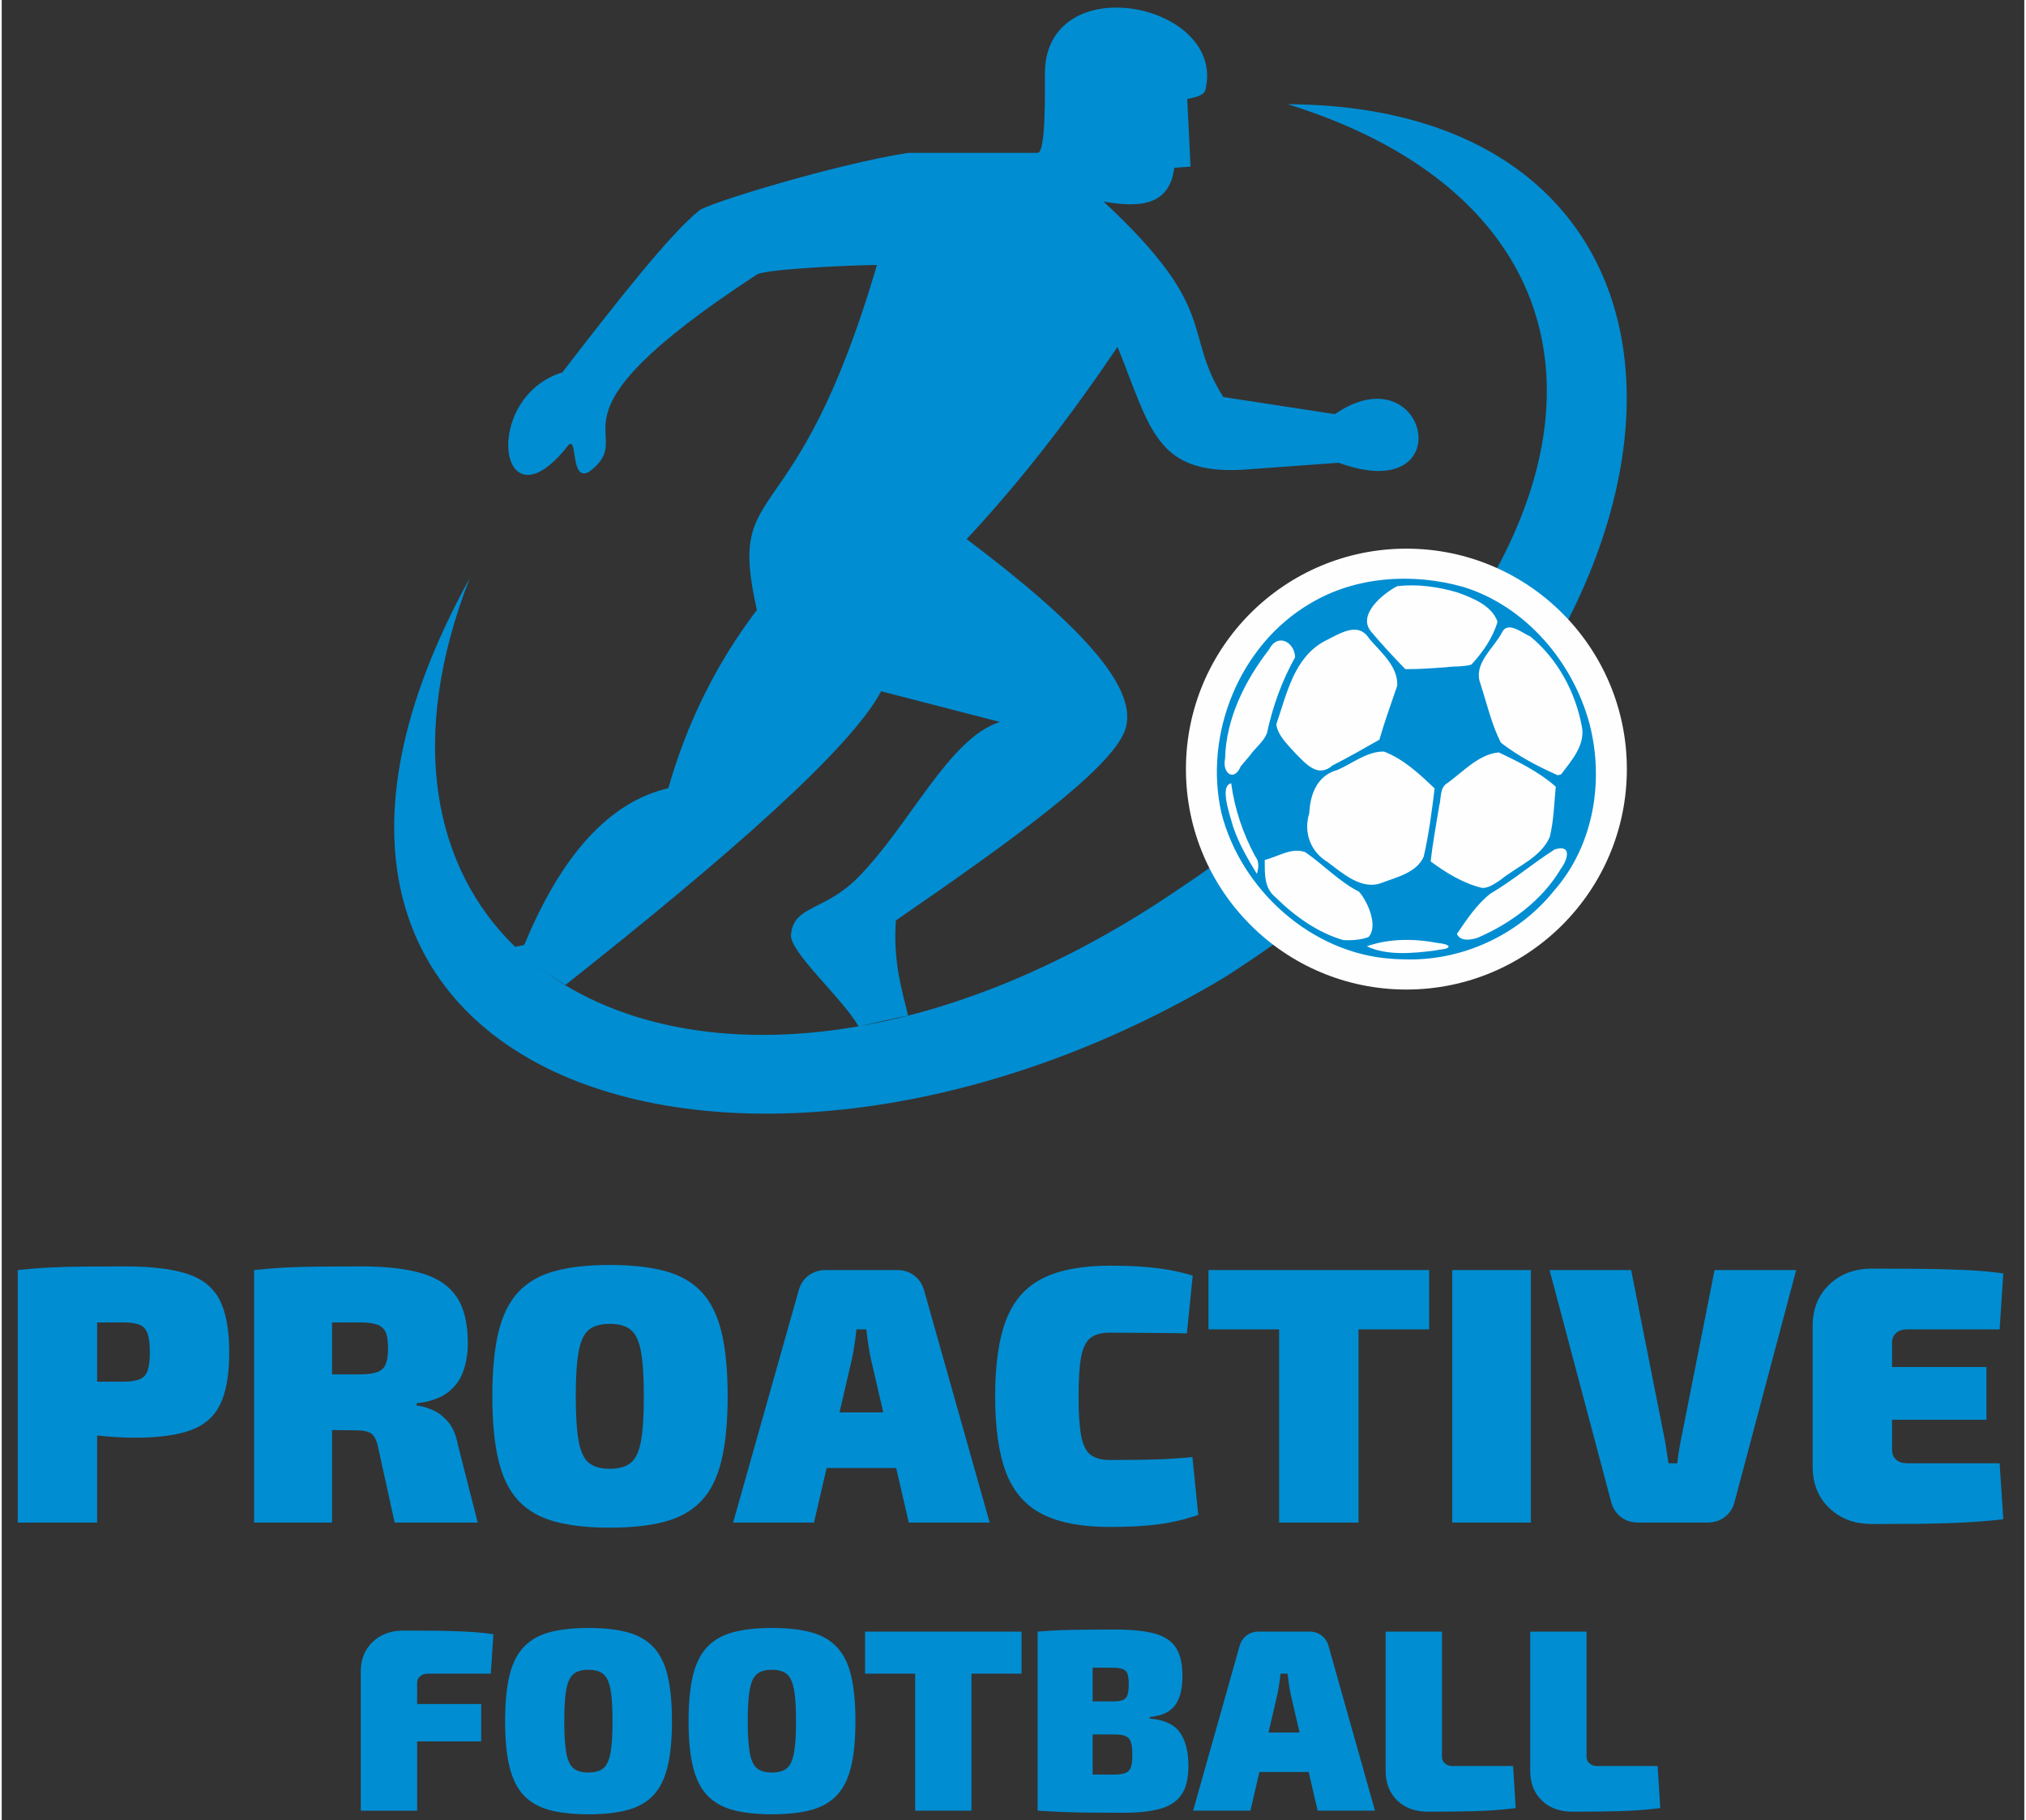
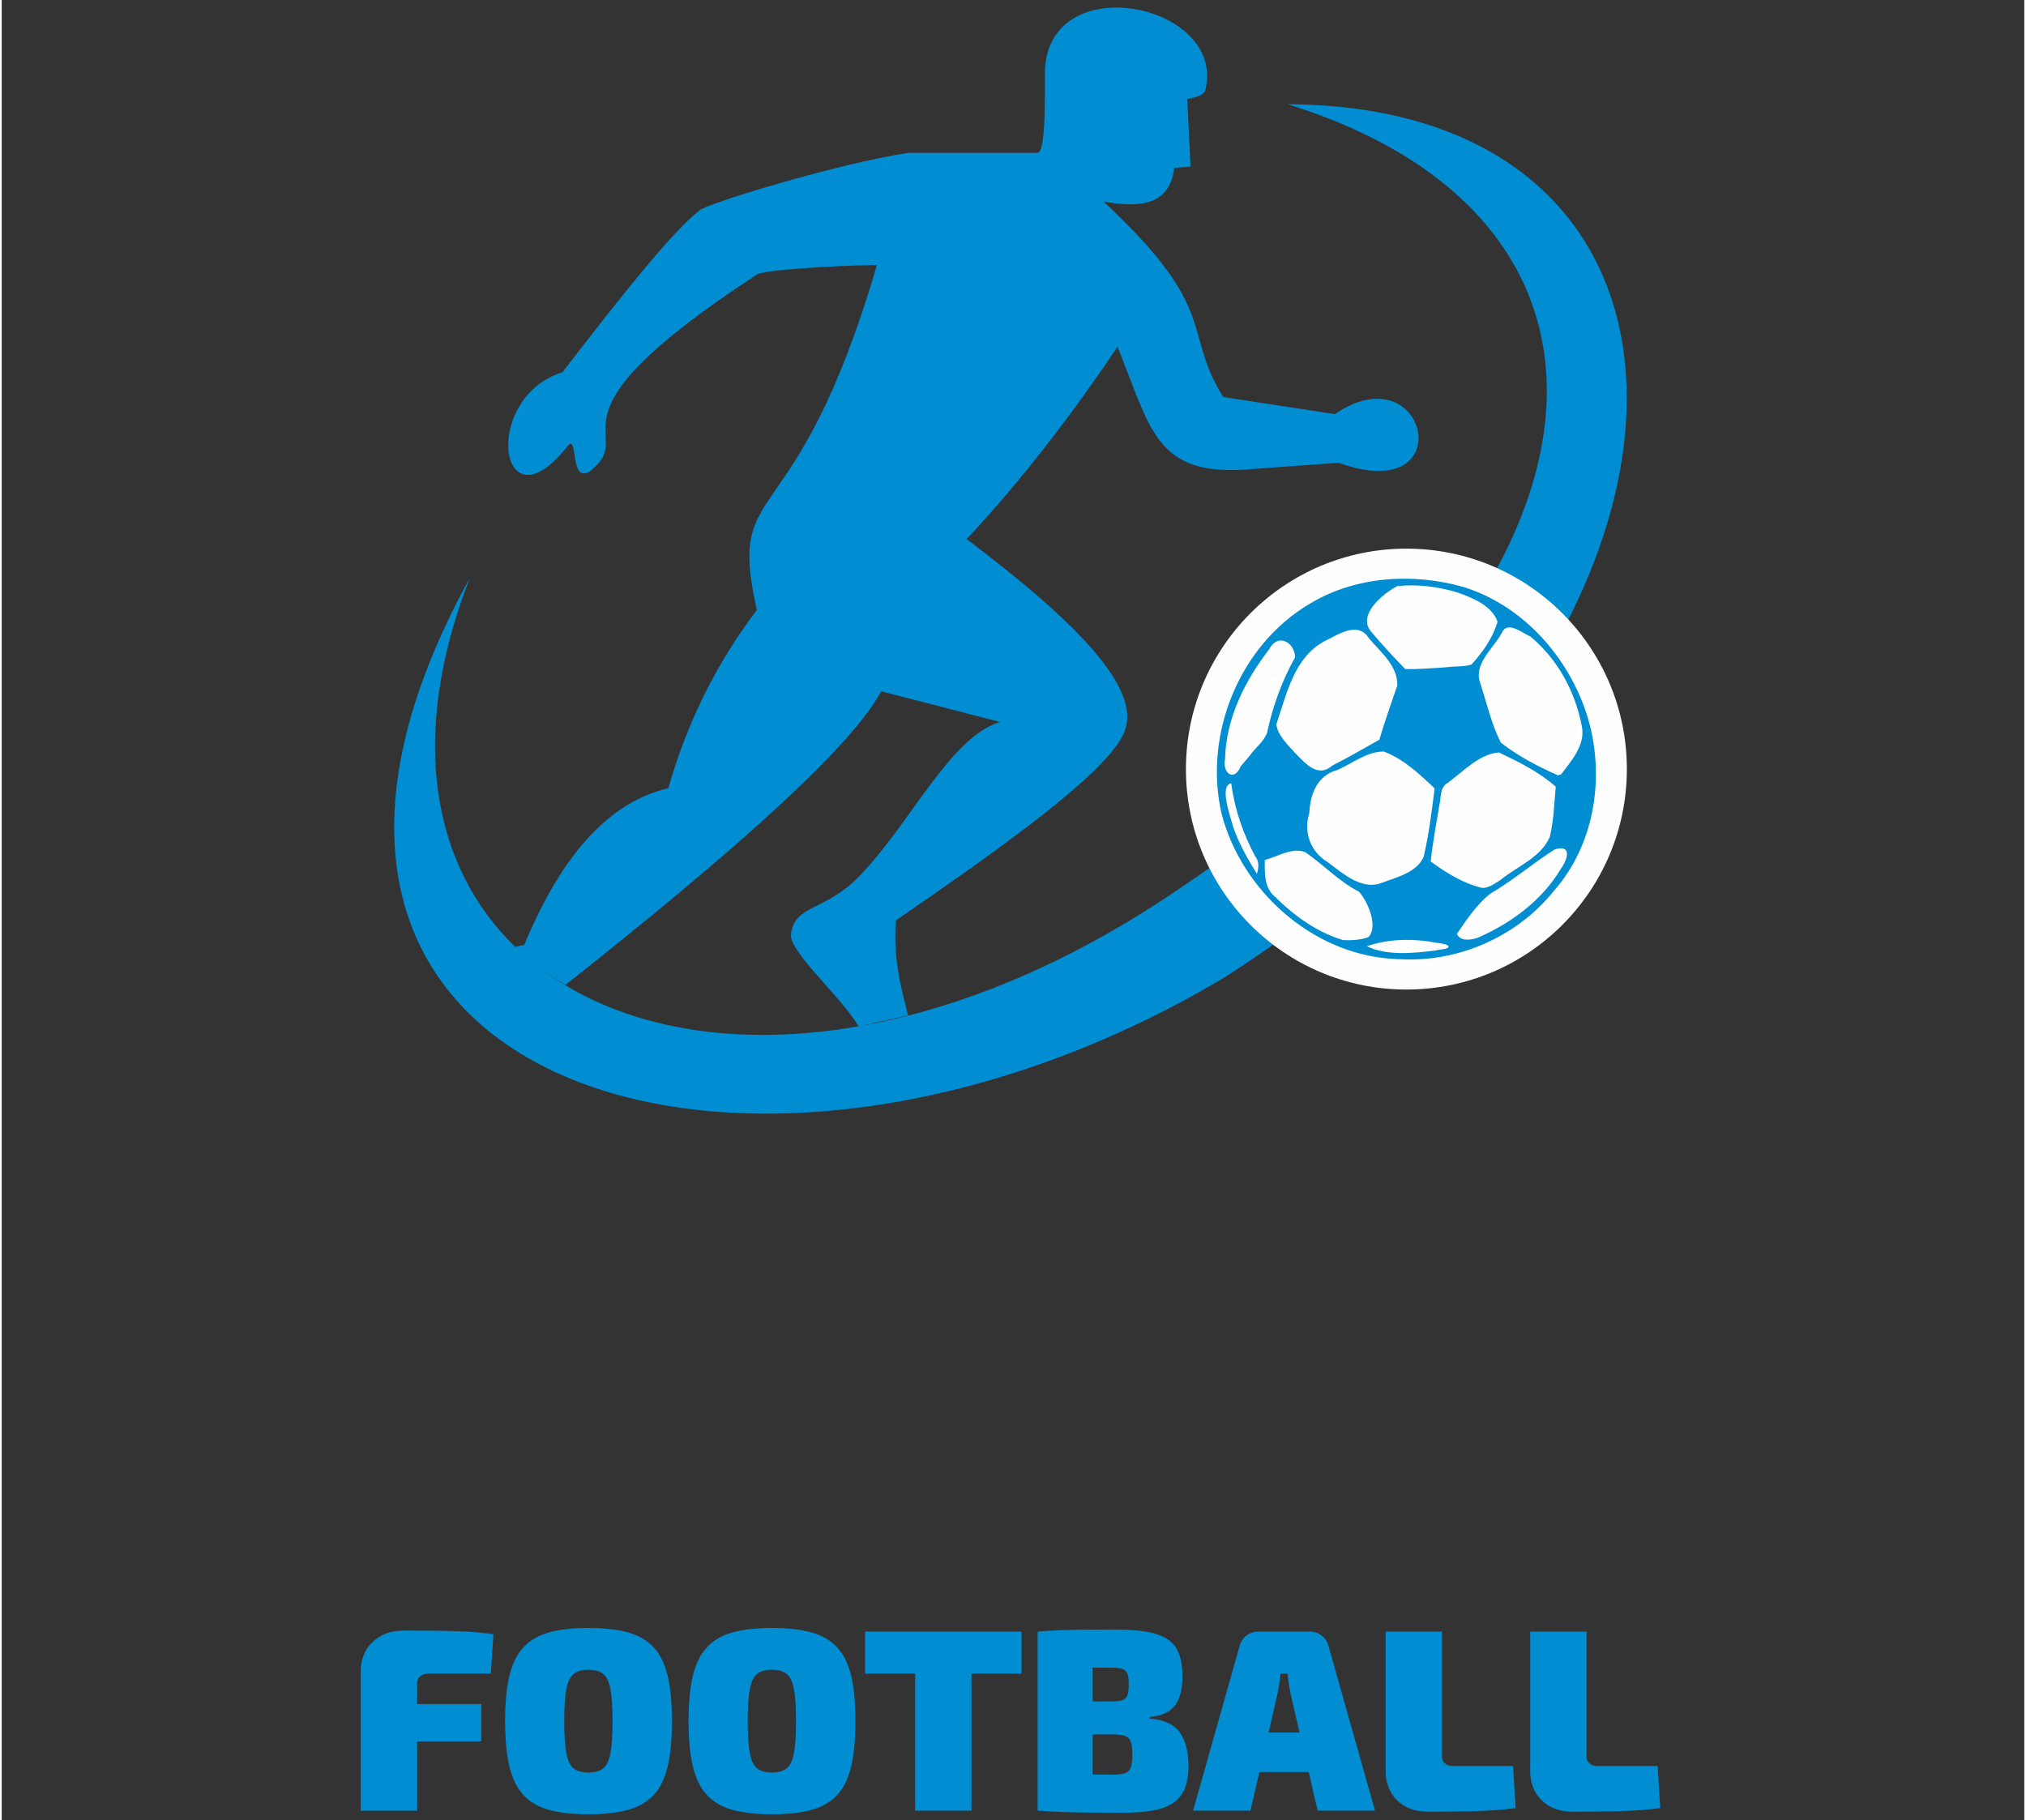
<svg xmlns="http://www.w3.org/2000/svg" xml:space="preserve" width="591px" height="531px" shape-rendering="geometricPrecision" text-rendering="geometricPrecision" image-rendering="optimizeQuality" fill-rule="evenodd" clip-rule="evenodd" viewBox="0 0 591 531.9">
  <rect x="0" y="0" width="591" height="531.9" fill="#333333" stroke="none" />
  <g id="Layer_x0020_1">
    <g id="_2080814100000">
      <path fill="#008DD2" d="M343.08 260.39c134.6,-89.83 141.94,-195.99 32.67,-229.94 136.23,0.73 133.86,158.21 -18.76,255.36 -138.77,82.7 -302.36,32.27 -220.26,-116.79 -18.26,46.89 -10.58,84.49 13.3,107.68l2.66 -0.56c11,-26.62 25.04,-41.85 42.09,-45.8 5.47,-19.17 14.07,-36.55 25.88,-52.09 -9,-39.87 11.15,-19.07 35.08,-100.83 -13.05,0.22 -33.13,1.45 -35.08,2.81 -66.88,43.68 -33.39,45.73 -48.94,57.59 -5.68,3.32 -3.36,-10.41 -6.1,-7.78 -20.29,26.07 -25.79,-13.78 -1.79,-21.24 16.12,-20.9 31.59,-40.61 39.99,-47.28 2.51,-2.16 40.43,-13.7 61.04,-16.84l37.88 0c2.6,-0.29 1.99,-20.96 2.08,-23.88 0.91,-30.48 53.12,-19.76 46.89,5.49 -0.25,1.23 -2.09,2.09 -5.3,2.62l0.97 19.77 -4.76 0.37c-1.38,11.26 -10.45,11.65 -20.66,9.85 34.34,31.92 22.93,37.99 34.98,57.12l32.59 5c27.19,-18.58 37.19,27.35 1.13,14.21l-27.93 2.03c-25.7,1.48 -27.16,-12.44 -36.68,-35.9 -13.28,19.67 -27.68,38.6 -44.09,56.18 32.14,24.25 50.94,43.51 46.2,56.05 -4.38,11.54 -33.84,32.63 -66.88,55.39 -0.82,11.62 1.52,19.5 3.55,27.76l-14.12 3.12c28.76,-5.08 60.37,-17.79 92.37,-39.47zm-187.71 21.02c22.36,18.06 56.06,25.3 95.01,18.51 -5.04,-8.62 -20.4,-21.88 -19.74,-26.87 0.82,-8.55 9.79,-6.75 19.51,-16.57 15.24,-15.38 26.61,-40.81 41.53,-45.51l-34.72 -8.96c-8.79,16.61 -43.92,47.61 -92.23,85.81 -3.32,-1.92 -6.43,-4.06 -9.36,-6.41z" />
      <g>
        <path fill="#FEFEFE" d="M410.45 160.33c35.58,0 64.42,28.84 64.42,64.42 0,35.58 -28.84,64.42 -64.42,64.42 -35.58,0 -64.42,-28.84 -64.42,-64.42 0,-35.58 28.84,-64.42 64.42,-64.42z" />
        <path id="path1458" fill="#008DD2" fill-rule="nonzero" d="M406.05 280.18c-23.33,-1.6 -43.83,-20.07 -49.61,-42.44 -5.33,-23.19 5.26,-49.3 25.93,-61.4 13.3,-7.98 29.99,-8.98 44.71,-4.82 18.17,5.61 32.01,21.85 36.87,39.97 4.36,16.7 1.22,35.66 -10.38,48.82 -10.51,13.14 -27.3,20.71 -44.09,20.03 -1.15,-0.02 -2.29,-0.07 -3.43,-0.16l0 0zm13.91 -2.63c4.18,-0.36 3.45,-1.65 -0.36,-1.98 -6.81,-1.32 -14.15,-1.35 -20.72,0.96 5.78,2.79 13.46,2.07 19.93,1.24l1.15 -0.22zm-20.62 -3.69c2.99,-3.06 -0.13,-10.38 -2.74,-13.28 -5.84,-2.99 -10.36,-7.87 -15.7,-11.56 -4.02,-1.47 -7.94,1.33 -11.83,2.27 -0.01,3.86 -0.26,8.21 3.11,10.89 5.57,5.51 12.28,10.35 19.86,12.55 2.44,0.11 4.99,-0.04 7.3,-0.87zm32 0.15c9.68,-4.19 18.77,-10.92 24.23,-20.09 1.96,-2.63 3.41,-7.25 -1.73,-5.72 -6.45,4.07 -12.27,9.11 -18.88,12.97 -4.01,3.18 -6.9,7.56 -9.75,11.74 0.99,2.32 4.22,1.77 6.13,1.1l0 0zm6.56 -16.83c4.87,-4.01 11.92,-6.59 14.47,-12.67 1.16,-4.79 1.25,-9.73 1.73,-14.61 -4.85,-4.32 -10.81,-7.25 -16.63,-10.02 -5.76,0.47 -10.41,5.59 -14.97,8.92 -2.42,1.34 -1.8,4.36 -2.46,6.68 -0.88,5.41 -1.9,10.81 -2.49,16.26 4.53,3.36 9.59,6.45 15.09,7.75 1.99,0.02 3.65,-1.33 5.26,-2.31zm-34.72 0.84c4.41,-1.69 10.25,-2.96 12.32,-7.65 1.53,-6.57 2.38,-13.29 3.2,-19.97 -4.39,-4.18 -9.06,-8.59 -14.81,-10.77 -4.95,-0.08 -9.15,3.44 -13.56,5.36 -5.93,1.61 -7.99,7.02 -8.25,12.61 -1.74,5.53 0.26,11.21 5.26,14.26 4.37,3.23 9.98,8.38 15.84,6.16l0 0zm-36.89 -7.75c-3.58,-6.63 -6.05,-13.9 -7.03,-21.37 -3.54,0.71 -0.33,9.42 0.65,12.97 1.67,4.8 4.22,9.21 6.86,13.52 0.49,-1.77 0.77,-3.54 -0.48,-5.12zm-1.55 -29.53c1.57,-2.24 4.05,-4 4.99,-6.56 1.65,-7.74 4.35,-15.21 8.21,-22.12 -0.17,-4.47 -5.14,-7.19 -7.62,-2.26 -7.06,9.11 -12.6,20.22 -12.85,31.95 -0.92,4.02 2.57,6.94 4.58,2.18 0.9,-1.06 1.8,-2.12 2.7,-3.19l-0.01 0zm90.93 5.54c2.99,-3.94 7.13,-8.61 6.06,-13.95 -1.88,-10.11 -7.06,-19.71 -15.02,-26.31 -2.36,-1 -6.68,-4.7 -8.32,-1.2 -2.44,4.69 -8.5,9.12 -6.31,14.96 1.87,5.77 3.23,11.8 5.96,17.23 5.02,3.92 10.83,6.97 16.67,9.55l0.96 -0.28zm-66.76 -2.62c4.63,-2.34 9.13,-4.94 13.65,-7.5 1.53,-5.33 3.44,-10.55 5.22,-15.79 0.25,-5.68 -4.8,-9.75 -8.18,-13.73 -3.32,-5.32 -8.93,-1.24 -13.02,0.7 -9.01,4.83 -11.08,15.45 -14.14,24.32 0.42,3.32 3.45,6.08 5.67,8.57 3.06,3.07 6.5,7.19 10.8,3.43l0 0zm33.23 -28.68c2.4,-0.33 5.08,-0.09 7.3,-0.77 3.33,-3.59 6.26,-7.8 7.65,-12.52 -1.68,-4.76 -7.22,-6.93 -11.67,-8.55 -5.67,-1.69 -11.75,-2.52 -17.63,-1.85 -4.25,2.17 -11.87,8.49 -7.57,13.38 3.15,3.76 6.51,7.35 9.92,10.87 4.01,0.04 8.01,-0.28 12,-0.56l0 0z" />
      </g>
-       <path fill="#008DD2" fill-rule="nonzero" d="M35.9 370.08c7.84,0 13.97,0.73 18.39,2.2 4.42,1.46 7.56,4.01 9.41,7.64 1.86,3.64 2.78,8.73 2.78,15.29 0,6.49 -0.87,11.53 -2.62,15.13 -1.74,3.6 -4.61,6.13 -8.6,7.6 -4,1.46 -9.38,2.19 -16.15,2.19 -3.56,0 -7.13,-0.2 -10.69,-0.59 -3.57,-0.39 -6.9,-0.89 -10,-1.5 -3.1,-0.6 -5.76,-1.25 -7.97,-1.92 -2.21,-0.68 -3.74,-1.3 -4.6,-1.87l0.33 -10.48c4.63,0 9.44,0 14.43,0 4.99,0 9.91,0 14.76,0 2.14,0 3.78,-0.24 4.92,-0.7 1.14,-0.46 1.92,-1.32 2.35,-2.56 0.43,-1.25 0.64,-3.02 0.64,-5.3 0,-2.35 -0.21,-4.17 -0.64,-5.45 -0.43,-1.28 -1.21,-2.16 -2.35,-2.62 -1.14,-0.46 -2.78,-0.7 -4.92,-0.7 -7.27,0 -13.48,0.04 -18.61,0.11 -5.13,0.07 -8.62,0.22 -10.48,0.43l-1.6 -15.83c3.28,-0.35 6.36,-0.6 9.25,-0.74 2.89,-0.15 6.04,-0.24 9.46,-0.27 3.42,-0.04 7.59,-0.06 12.51,-0.06zm-8.02 1.07l0 73.78 -23.2 0 0 -73.78 23.2 0zm77.2 -1.07c7.28,0 13.19,0.68 17.75,2.04 4.57,1.35 7.94,3.65 10.11,6.89 2.17,3.25 3.26,7.76 3.26,13.53 0,2.92 -0.44,5.65 -1.34,8.18 -0.89,2.53 -2.42,4.61 -4.59,6.25 -2.18,1.64 -5.19,2.68 -9.04,3.11l0 0.64c1.36,0.14 2.85,0.55 4.49,1.23 1.64,0.67 3.17,1.82 4.6,3.42 1.43,1.6 2.42,3.9 2.99,6.9l5.78 22.66 -24.28 0 -4.81 -21.92c-0.42,-2.06 -1.08,-3.42 -1.97,-4.06 -0.9,-0.64 -2.34,-0.96 -4.34,-0.96 -5.34,-0.07 -9.71,-0.11 -13.09,-0.11 -3.39,0 -6.26,-0.03 -8.61,-0.11 -2.35,-0.07 -4.71,-0.17 -7.06,-0.32l0.32 -15.82 29.3 0c2.21,0 3.92,-0.22 5.13,-0.64 1.21,-0.43 2.05,-1.2 2.52,-2.3 0.46,-1.11 0.69,-2.66 0.69,-4.65 0,-2.07 -0.23,-3.64 -0.69,-4.71 -0.47,-1.07 -1.31,-1.82 -2.52,-2.24 -1.21,-0.43 -2.92,-0.65 -5.13,-0.65 -7.41,0 -13.65,0.04 -18.71,0.11 -5.06,0.07 -8.52,0.22 -10.37,0.43l-1.72 -15.83c3.28,-0.35 6.37,-0.6 9.25,-0.74 2.89,-0.15 6.06,-0.24 9.52,-0.27 3.46,-0.04 7.65,-0.06 12.56,-0.06zm-8.55 1.07l0 73.78 -22.78 0 0 -73.78 22.78 0zm81.16 -1.49c6.34,0 11.71,0.58 16.09,1.76 4.39,1.18 7.93,3.19 10.64,6.04 2.71,2.85 4.67,6.76 5.88,11.71 1.21,4.96 1.82,11.25 1.82,18.87 0,7.56 -0.61,13.83 -1.82,18.82 -1.21,4.99 -3.17,8.91 -5.88,11.77 -2.71,2.85 -6.25,4.86 -10.64,6.04 -4.38,1.17 -9.75,1.76 -16.09,1.76 -6.27,0 -11.6,-0.59 -15.99,-1.76 -4.38,-1.18 -7.93,-3.19 -10.64,-6.04 -2.7,-2.86 -4.67,-6.78 -5.88,-11.77 -1.21,-4.99 -1.82,-11.26 -1.82,-18.82 0,-7.62 0.61,-13.91 1.82,-18.87 1.21,-4.95 3.18,-8.86 5.88,-11.71 2.71,-2.85 6.26,-4.86 10.64,-6.04 4.39,-1.18 9.72,-1.76 15.99,-1.76zm0 17.21c-2.64,0 -4.67,0.57 -6.1,1.71 -1.42,1.14 -2.42,3.25 -2.99,6.31 -0.57,3.07 -0.86,7.45 -0.86,13.15 0,5.71 0.29,10.09 0.86,13.16 0.57,3.06 1.57,5.16 2.99,6.3 1.43,1.15 3.46,1.72 6.1,1.72 2.64,0 4.67,-0.57 6.09,-1.72 1.43,-1.14 2.43,-3.24 3,-6.3 0.57,-3.07 0.85,-7.45 0.85,-13.16 0,-5.7 -0.28,-10.08 -0.85,-13.15 -0.57,-3.06 -1.57,-5.17 -3,-6.31 -1.42,-1.14 -3.45,-1.71 -6.09,-1.71zm84.04 -15.72c1.86,0 3.5,0.54 4.92,1.61 1.43,1.07 2.39,2.53 2.89,4.38l19.14 67.79 -23.63 0 -11.12 -48.01c-0.29,-1.35 -0.54,-2.76 -0.75,-4.22 -0.21,-1.46 -0.39,-2.87 -0.53,-4.22l-2.89 0c-0.14,1.35 -0.32,2.76 -0.54,4.22 -0.21,1.46 -0.46,2.87 -0.74,4.22l-11.13 48.01 -23.63 0 19.14 -67.79c0.5,-1.85 1.46,-3.31 2.89,-4.38 1.43,-1.07 3.07,-1.61 4.92,-1.61l21.06 0zm9.09 41.6l0 16.25 -39.24 0 0 -16.25 39.24 0zm52.93 -42.88c3.85,0 7.13,0.11 9.84,0.32 2.71,0.22 5.19,0.52 7.43,0.91 2.25,0.39 4.58,0.95 7,1.66l-1.71 16.89c-2.49,-0.07 -4.81,-0.1 -6.95,-0.1 -2.13,0 -4.42,-0.02 -6.84,-0.06 -2.42,-0.03 -5.35,-0.05 -8.77,-0.05 -2.42,0 -4.29,0.51 -5.61,1.55 -1.32,1.03 -2.23,2.89 -2.73,5.56 -0.5,2.67 -0.75,6.5 -0.75,11.49 0,4.99 0.25,8.83 0.75,11.5 0.5,2.67 1.41,4.52 2.73,5.56 1.32,1.03 3.19,1.55 5.61,1.55 5.35,0 9.82,-0.05 13.42,-0.16 3.6,-0.11 7.18,-0.34 10.75,-0.7l1.71 16.9c-3.71,1.28 -7.5,2.19 -11.39,2.73 -3.88,0.53 -8.71,0.8 -14.49,0.8 -8.12,0 -14.65,-1.23 -19.57,-3.69 -4.91,-2.46 -8.46,-6.47 -10.64,-12.03 -2.17,-5.56 -3.26,-13.05 -3.26,-22.46 0,-9.41 1.09,-16.89 3.26,-22.45 2.18,-5.56 5.73,-9.57 10.64,-12.03 4.92,-2.46 11.45,-3.69 19.57,-3.69zm72.71 1.28l0 73.78 -23.2 0 0 -73.78 23.2 0zm20.64 0l0 17.33 -64.48 0 0 -17.33 64.48 0zm29.73 0l0 73.78 -22.99 0 0 -73.78 22.99 0zm77.52 0l-17.96 67.58c-0.43,1.86 -1.36,3.35 -2.78,4.49 -1.43,1.14 -3.14,1.71 -5.14,1.71l-20.31 0c-2,0 -3.71,-0.57 -5.14,-1.71 -1.42,-1.14 -2.35,-2.63 -2.78,-4.49l-17.96 -67.58 23.85 0 9.51 48.01c0.29,1.36 0.54,2.77 0.75,4.23 0.21,1.46 0.43,2.87 0.64,4.22l2.57 0c0.14,-1.35 0.34,-2.76 0.59,-4.22 0.25,-1.46 0.51,-2.87 0.8,-4.23l9.51 -48.01 23.85 0zm22.13 -0.42c4.28,0 8.68,0.01 13.21,0.05 4.53,0.03 8.96,0.14 13.31,0.32 4.35,0.18 8.31,0.52 11.87,1.02l-1.07 16.36 -27.05 0c-1.35,0 -2.42,0.35 -3.21,1.07 -0.78,0.71 -1.17,1.64 -1.17,2.78l0 31.43c0,1.14 0.39,2.07 1.17,2.78 0.79,0.72 1.86,1.07 3.21,1.07l27.05 0 1.07 16.36c-3.56,0.43 -7.52,0.75 -11.87,0.96 -4.35,0.22 -8.78,0.34 -13.31,0.38 -4.53,0.03 -8.93,0.05 -13.21,0.05 -5.06,0 -9.21,-1.55 -12.45,-4.65 -3.25,-3.1 -4.87,-7.15 -4.87,-12.14l0 -41.06c0,-4.99 1.62,-9.03 4.87,-12.13 3.24,-3.1 7.39,-4.65 12.45,-4.65zm-15.39 28.76l48.86 0 0 15.4 -48.86 0 0 -15.4z" />
      <path fill="#008DD2" fill-rule="nonzero" d="M117.36 476.5c2.93,0 5.97,0.01 9.1,0.04 3.13,0.02 6.19,0.11 9.18,0.26 2.98,0.16 5.66,0.41 8.03,0.76l-0.75 11.53 -18.28 0c-1.01,0 -1.81,0.25 -2.39,0.76 -0.58,0.5 -0.87,1.16 -0.87,1.97l0 37.31 -16.46 0 0 -40.72c0,-3.54 1.17,-6.41 3.49,-8.61 2.33,-2.2 5.31,-3.3 8.95,-3.3zm-11.07 21.46l33.82 0 0 10.92 -33.82 0 0 -10.92zm65.14 -22.22c4.5,0 8.3,0.42 11.41,1.25 3.11,0.84 5.63,2.27 7.55,4.29 1.92,2.02 3.31,4.79 4.17,8.3 0.86,3.52 1.29,7.98 1.29,13.39 0,5.36 -0.43,9.81 -1.29,13.34 -0.86,3.54 -2.25,6.32 -4.17,8.35 -1.92,2.02 -4.44,3.45 -7.55,4.28 -3.11,0.83 -6.91,1.25 -11.41,1.25 -4.45,0 -8.23,-0.42 -11.34,-1.25 -3.11,-0.83 -5.62,-2.26 -7.54,-4.28 -1.92,-2.03 -3.31,-4.81 -4.17,-8.35 -0.86,-3.53 -1.29,-7.98 -1.29,-13.34 0,-5.41 0.43,-9.87 1.29,-13.39 0.86,-3.51 2.25,-6.28 4.17,-8.3 1.92,-2.02 4.43,-3.45 7.54,-4.29 3.11,-0.83 6.89,-1.25 11.34,-1.25zm0 12.21c-1.87,0 -3.31,0.41 -4.32,1.22 -1.01,0.8 -1.72,2.3 -2.13,4.47 -0.4,2.17 -0.6,5.28 -0.6,9.33 0,4.04 0.2,7.15 0.6,9.33 0.41,2.17 1.12,3.66 2.13,4.47 1.01,0.81 2.45,1.21 4.32,1.21 1.87,0 3.31,-0.4 4.32,-1.21 1.01,-0.81 1.72,-2.3 2.13,-4.47 0.4,-2.18 0.6,-5.29 0.6,-9.33 0,-4.05 -0.2,-7.16 -0.6,-9.33 -0.41,-2.17 -1.12,-3.67 -2.13,-4.47 -1.01,-0.81 -2.45,-1.22 -4.32,-1.22zm53.62 -12.21c4.49,0 8.3,0.42 11.41,1.25 3.11,0.84 5.62,2.27 7.54,4.29 1.93,2.02 3.32,4.79 4.18,8.3 0.85,3.52 1.28,7.98 1.28,13.39 0,5.36 -0.43,9.81 -1.28,13.34 -0.86,3.54 -2.25,6.32 -4.18,8.35 -1.92,2.02 -4.43,3.45 -7.54,4.28 -3.11,0.83 -6.92,1.25 -11.41,1.25 -4.45,0 -8.23,-0.42 -11.34,-1.25 -3.11,-0.83 -5.63,-2.26 -7.55,-4.28 -1.92,-2.03 -3.31,-4.81 -4.17,-8.35 -0.86,-3.53 -1.29,-7.98 -1.29,-13.34 0,-5.41 0.43,-9.87 1.29,-13.39 0.86,-3.51 2.25,-6.28 4.17,-8.3 1.92,-2.02 4.44,-3.45 7.55,-4.29 3.11,-0.83 6.89,-1.25 11.34,-1.25zm0 12.21c-1.88,0 -3.32,0.41 -4.33,1.22 -1.01,0.8 -1.72,2.3 -2.12,4.47 -0.41,2.17 -0.61,5.28 -0.61,9.33 0,4.04 0.2,7.15 0.61,9.33 0.4,2.17 1.11,3.66 2.12,4.47 1.01,0.81 2.45,1.21 4.33,1.21 1.87,0 3.31,-0.4 4.32,-1.21 1.01,-0.81 1.72,-2.3 2.12,-4.47 0.41,-2.18 0.61,-5.29 0.61,-9.33 0,-4.05 -0.2,-7.16 -0.61,-9.33 -0.4,-2.17 -1.11,-3.67 -2.12,-4.47 -1.01,-0.81 -2.45,-1.22 -4.32,-1.22zm58.31 -11.15l0 52.33 -16.45 0 0 -52.33 16.45 0zm14.64 0l0 12.29 -45.73 0 0 -12.29 45.73 0zm27.3 -0.6c4.85,0 8.72,0.39 11.6,1.17 2.88,0.79 4.96,2.17 6.22,4.14 1.26,1.97 1.9,4.75 1.9,8.34 0,3.74 -0.74,6.58 -2.2,8.53 -1.47,1.95 -3.92,3.07 -7.36,3.37l0 0.46c4.2,0.35 7.13,1.7 8.8,4.06 1.67,2.35 2.5,5.62 2.5,9.82 0,3.59 -0.67,6.37 -2.01,8.34 -1.34,1.97 -3.4,3.35 -6.18,4.13 -2.78,0.79 -6.37,1.18 -10.77,1.18 -3.74,0 -7.04,-0.01 -9.9,-0.04 -2.85,-0.03 -5.48,-0.09 -7.88,-0.19 -2.4,-0.1 -4.84,-0.23 -7.32,-0.38l1.21 -10.77c1.32,0.05 3.87,0.1 7.66,0.15 3.79,0.05 8.22,0.08 13.27,0.08 1.52,0 2.68,-0.15 3.49,-0.46 0.81,-0.3 1.35,-0.88 1.63,-1.74 0.28,-0.86 0.42,-2.07 0.42,-3.64 0,-1.62 -0.15,-2.86 -0.46,-3.72 -0.3,-0.86 -0.84,-1.44 -1.63,-1.74 -0.78,-0.3 -1.96,-0.45 -3.52,-0.45l-20.93 0 0 -9.64 20.78 0c1.26,0 2.23,-0.12 2.92,-0.37 0.68,-0.26 1.15,-0.75 1.4,-1.48 0.25,-0.74 0.38,-1.79 0.38,-3.15 0,-1.37 -0.13,-2.39 -0.38,-3.07 -0.25,-0.69 -0.73,-1.15 -1.44,-1.4 -0.71,-0.26 -1.72,-0.38 -3.04,-0.38 -3.18,0 -5.96,-0.02 -8.34,-0.04 -2.37,-0.03 -4.52,-0.03 -6.44,0 -1.93,0.02 -3.85,0.11 -5.77,0.26l-1.21 -10.77c2.27,-0.2 4.5,-0.34 6.67,-0.41 2.18,-0.08 4.54,-0.13 7.09,-0.15 2.56,-0.03 5.5,-0.04 8.84,-0.04zm-6.52 0.6l0 52.33 -16.08 0 0 -52.33 16.08 0zm63.39 0c1.32,0 2.48,0.38 3.49,1.14 1.01,0.76 1.7,1.8 2.05,3.11l13.57 48.08 -16.76 0 -7.88 -34.05c-0.2,-0.96 -0.38,-1.96 -0.53,-2.99 -0.15,-1.04 -0.28,-2.04 -0.38,-3l-2.05 0c-0.1,0.96 -0.23,1.96 -0.38,3 -0.15,1.03 -0.33,2.03 -0.53,2.99l-7.89 34.05 -16.75 0 13.57 -48.08c0.35,-1.31 1.04,-2.35 2.05,-3.11 1.01,-0.76 2.17,-1.14 3.48,-1.14l14.94 0zm6.45 29.5l0 11.53 -27.83 0 0 -11.53 27.83 0zm32.23 -29.5l0 36.56c0,0.81 0.29,1.46 0.87,1.97 0.58,0.5 1.35,0.76 2.32,0.76l17.59 0 0.76 12.28c-3.9,0.51 -8.05,0.81 -12.48,0.91 -4.42,0.1 -8.78,0.15 -13.08,0.15 -3.79,0 -6.81,-1.1 -9.06,-3.29 -2.25,-2.2 -3.38,-5.07 -3.38,-8.61l0 -40.73 16.46 0zm42.24 0l0 36.56c0,0.81 0.29,1.46 0.87,1.97 0.58,0.5 1.35,0.76 2.32,0.76l17.59 0 0.76 12.28c-3.9,0.51 -8.05,0.81 -12.48,0.91 -4.42,0.1 -8.78,0.15 -13.08,0.15 -3.79,0 -6.81,-1.1 -9.06,-3.29 -2.25,-2.2 -3.38,-5.07 -3.38,-8.61l0 -40.73 16.46 0z" />
    </g>
  </g>
</svg>